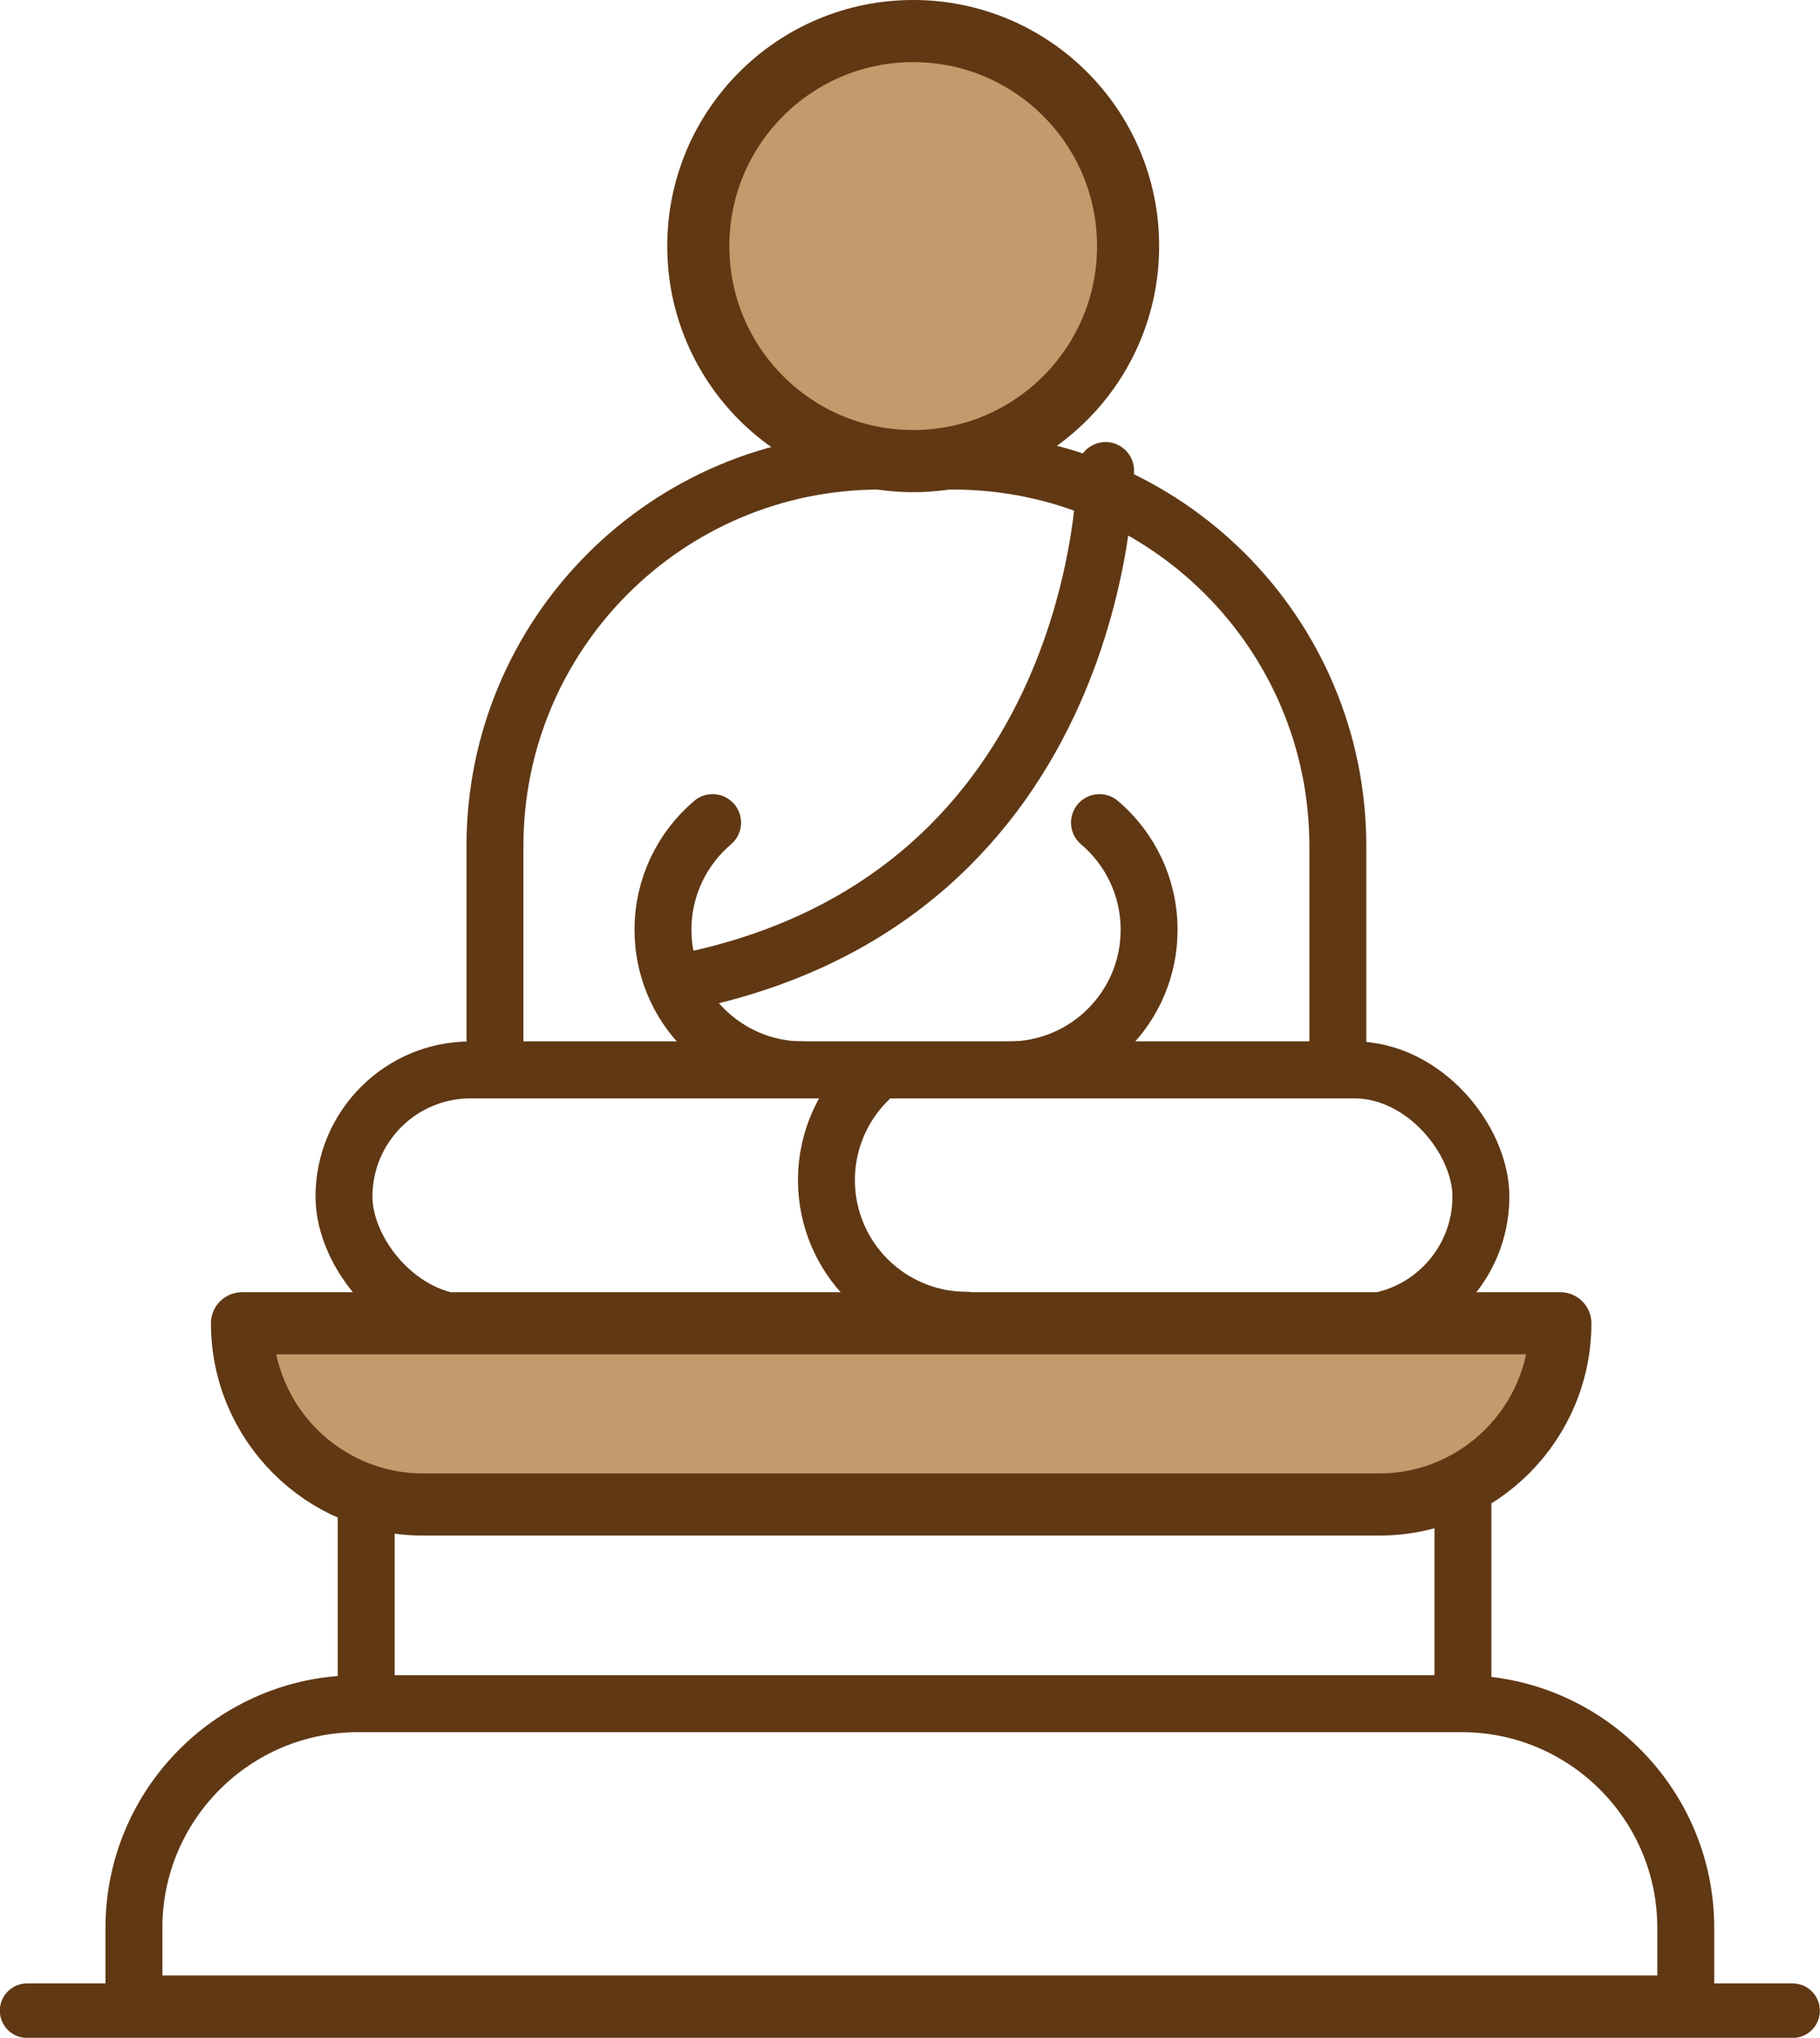
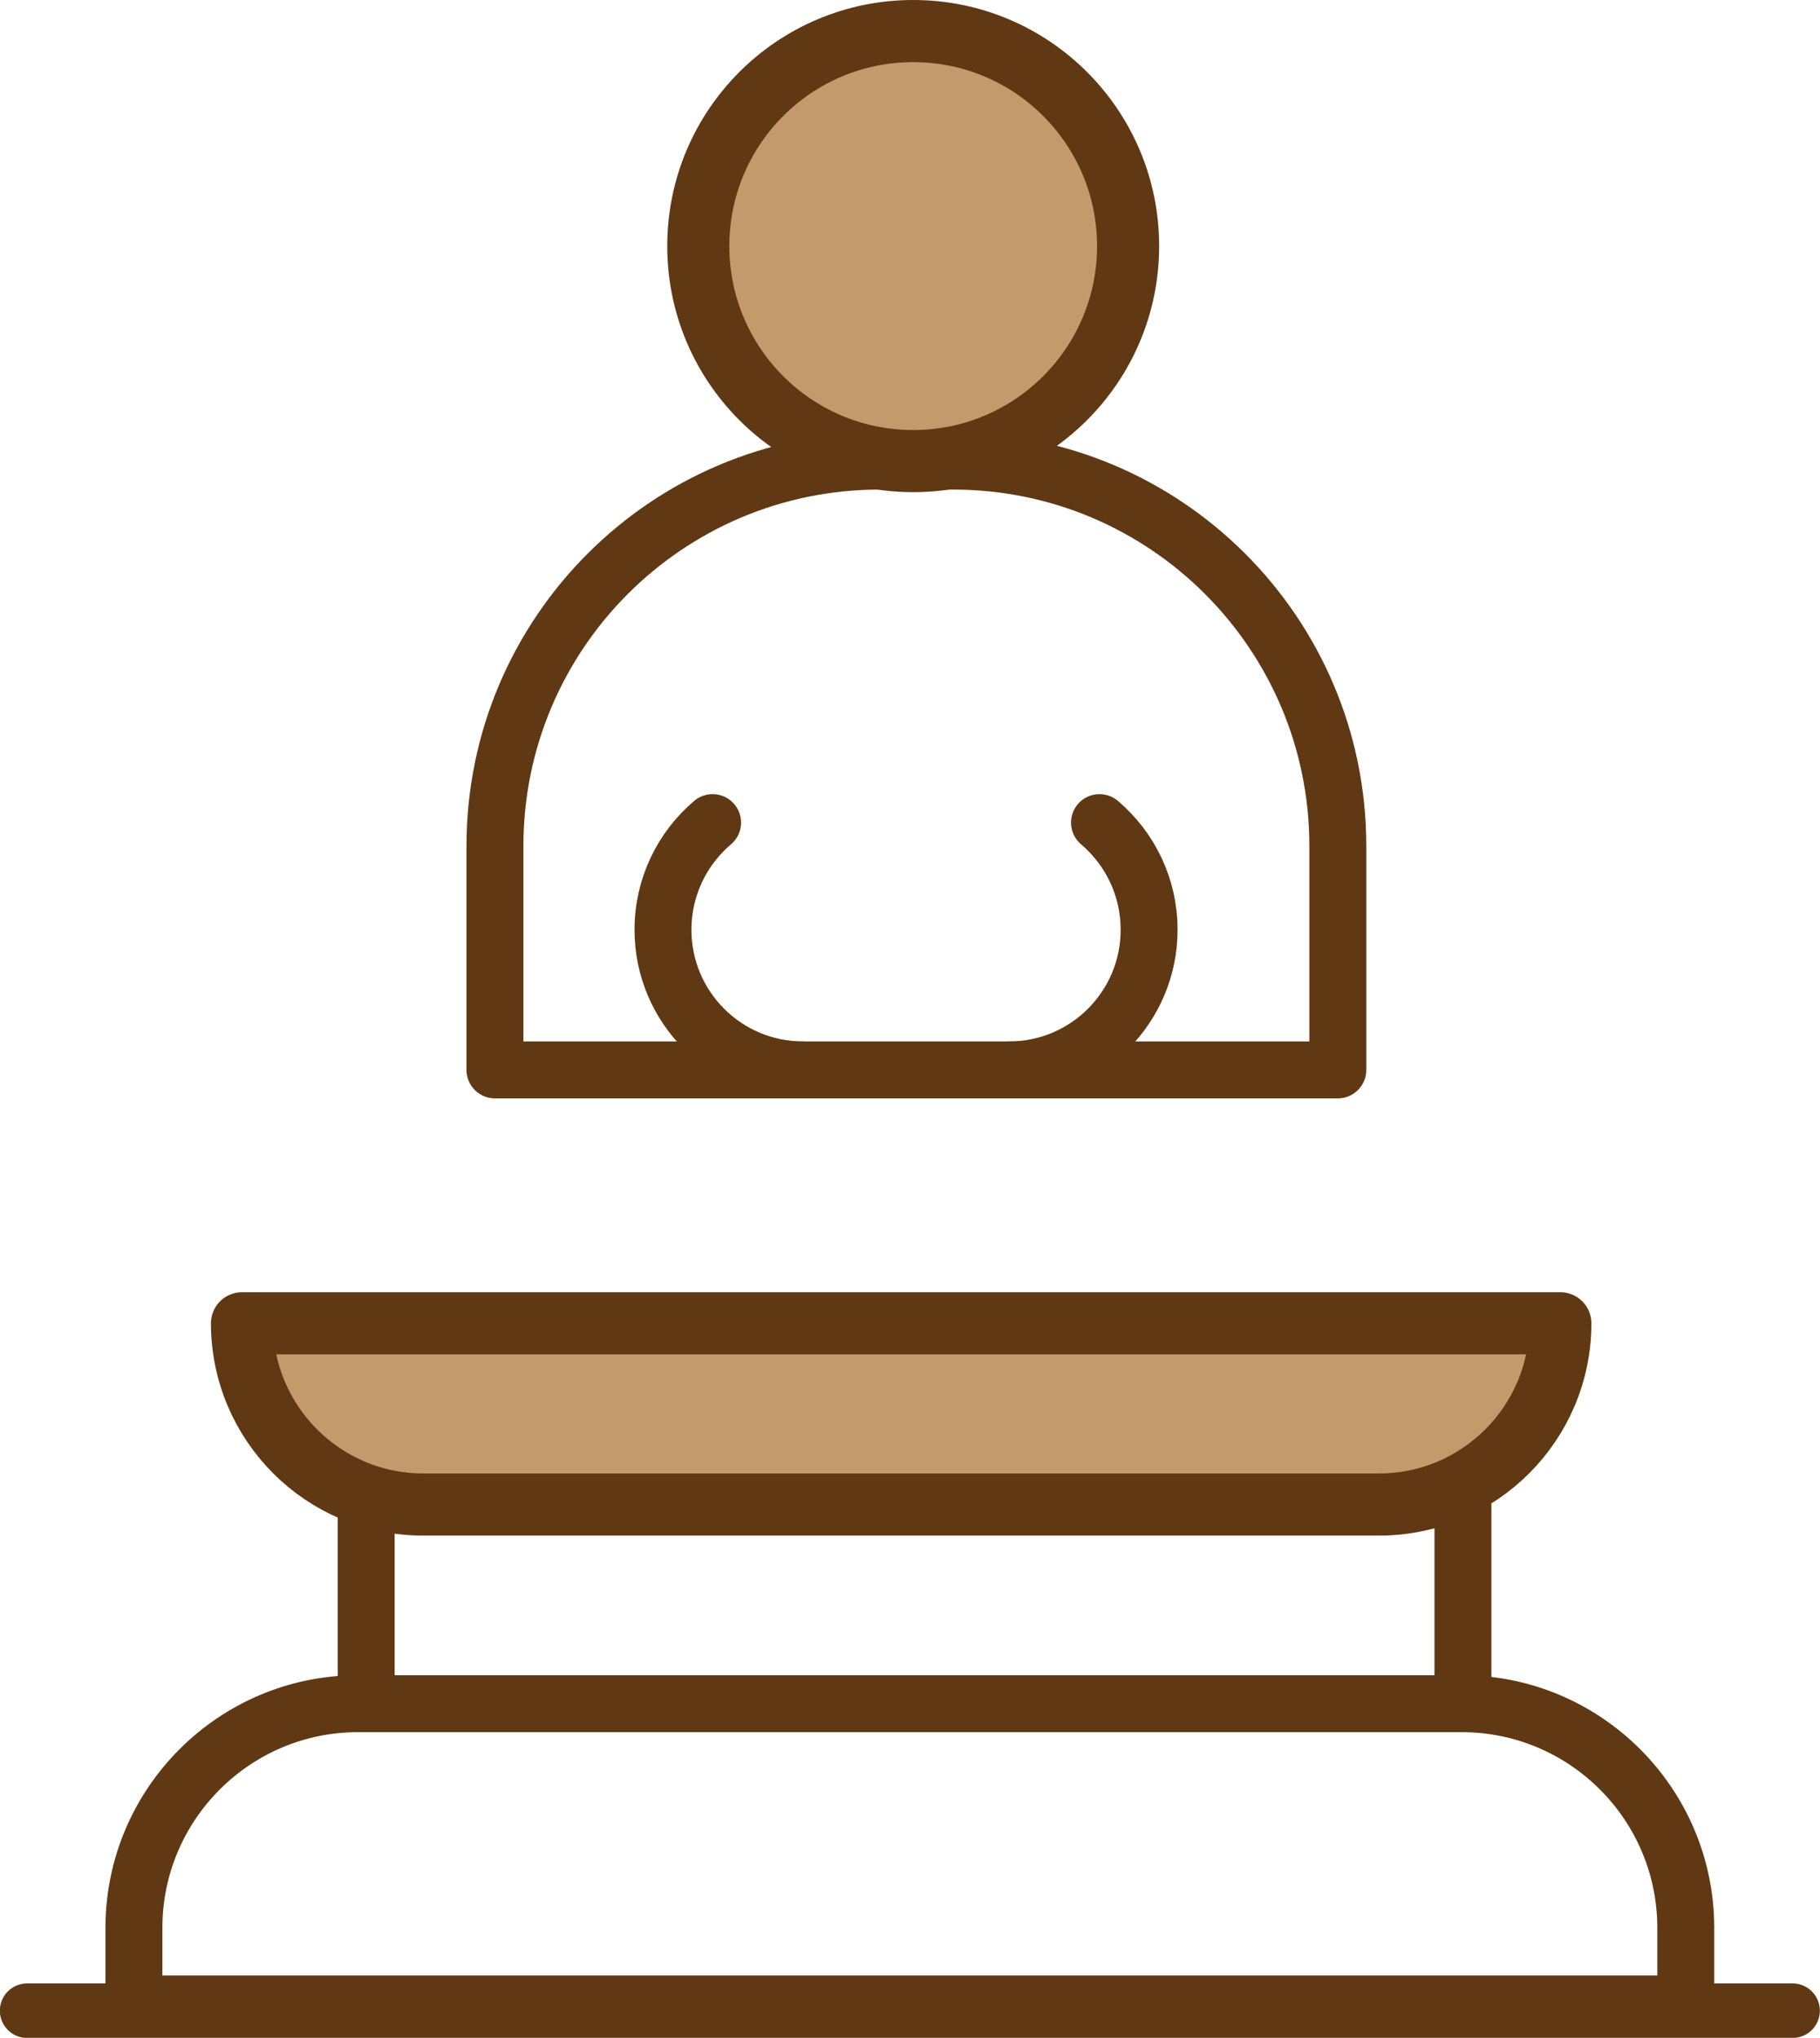
<svg xmlns="http://www.w3.org/2000/svg" id="Layer_1" viewBox="0 0 59.79 66.91">
  <defs>
    <style>.cls-1{stroke-width:1.87px;}.cls-1,.cls-2,.cls-3{stroke:#603813;stroke-linecap:round;stroke-linejoin:round;}.cls-1,.cls-3{fill:none;}.cls-2{fill:#c39a6b;stroke-width:2.04px;}.cls-3{stroke-width:1.79px;}</style>
  </defs>
  <circle class="cls-2" cx="30" cy="8.08" r="7.06" />
  <path class="cls-1" d="M28.91,15.14h2.4c6.98,0,12.64,5.66,12.64,12.64v7.35h-27.69v-7.35c0-6.98,5.66-12.64,12.64-12.64Z" />
  <path class="cls-1" d="M26.38,35.13c-2.54,0-4.6-2.06-4.6-4.6,0-1.41.63-2.67,1.63-3.52" />
-   <path class="cls-1" d="M31.75,43.35c-2.54,0-4.6-2.06-4.6-4.6,0-1.41.63-2.67,1.63-3.52" />
  <path class="cls-1" d="M33.15,35.13c2.54,0,4.6-2.06,4.6-4.6,0-1.41-.63-2.67-1.63-3.52" />
-   <path class="cls-1" d="M36.32,15.45s0,14-13.85,16.79" />
-   <rect class="cls-1" x="11.3" y="35.13" width="37.35" height="8.32" rx="4.16" ry="4.16" />
  <path class="cls-2" d="M7.95,43.45h43.31c0,3.28-2.67,5.95-5.95,5.95H13.9c-3.28,0-5.95-2.67-5.95-5.95h0Z" />
  <line class="cls-1" x1="12.03" y1="55.45" x2="12.03" y2="49.41" />
  <line class="cls-1" x1="48.06" y1="55.45" x2="48.06" y2="49.41" />
  <path class="cls-1" d="M11.76,55.94h36.26c4.06,0,7.36,3.3,7.36,7.36v2.5H4.4v-2.5c0-4.06,3.3-7.36,7.36-7.36Z" />
  <path class="cls-3" d="M.89,66.02h58" />
</svg>